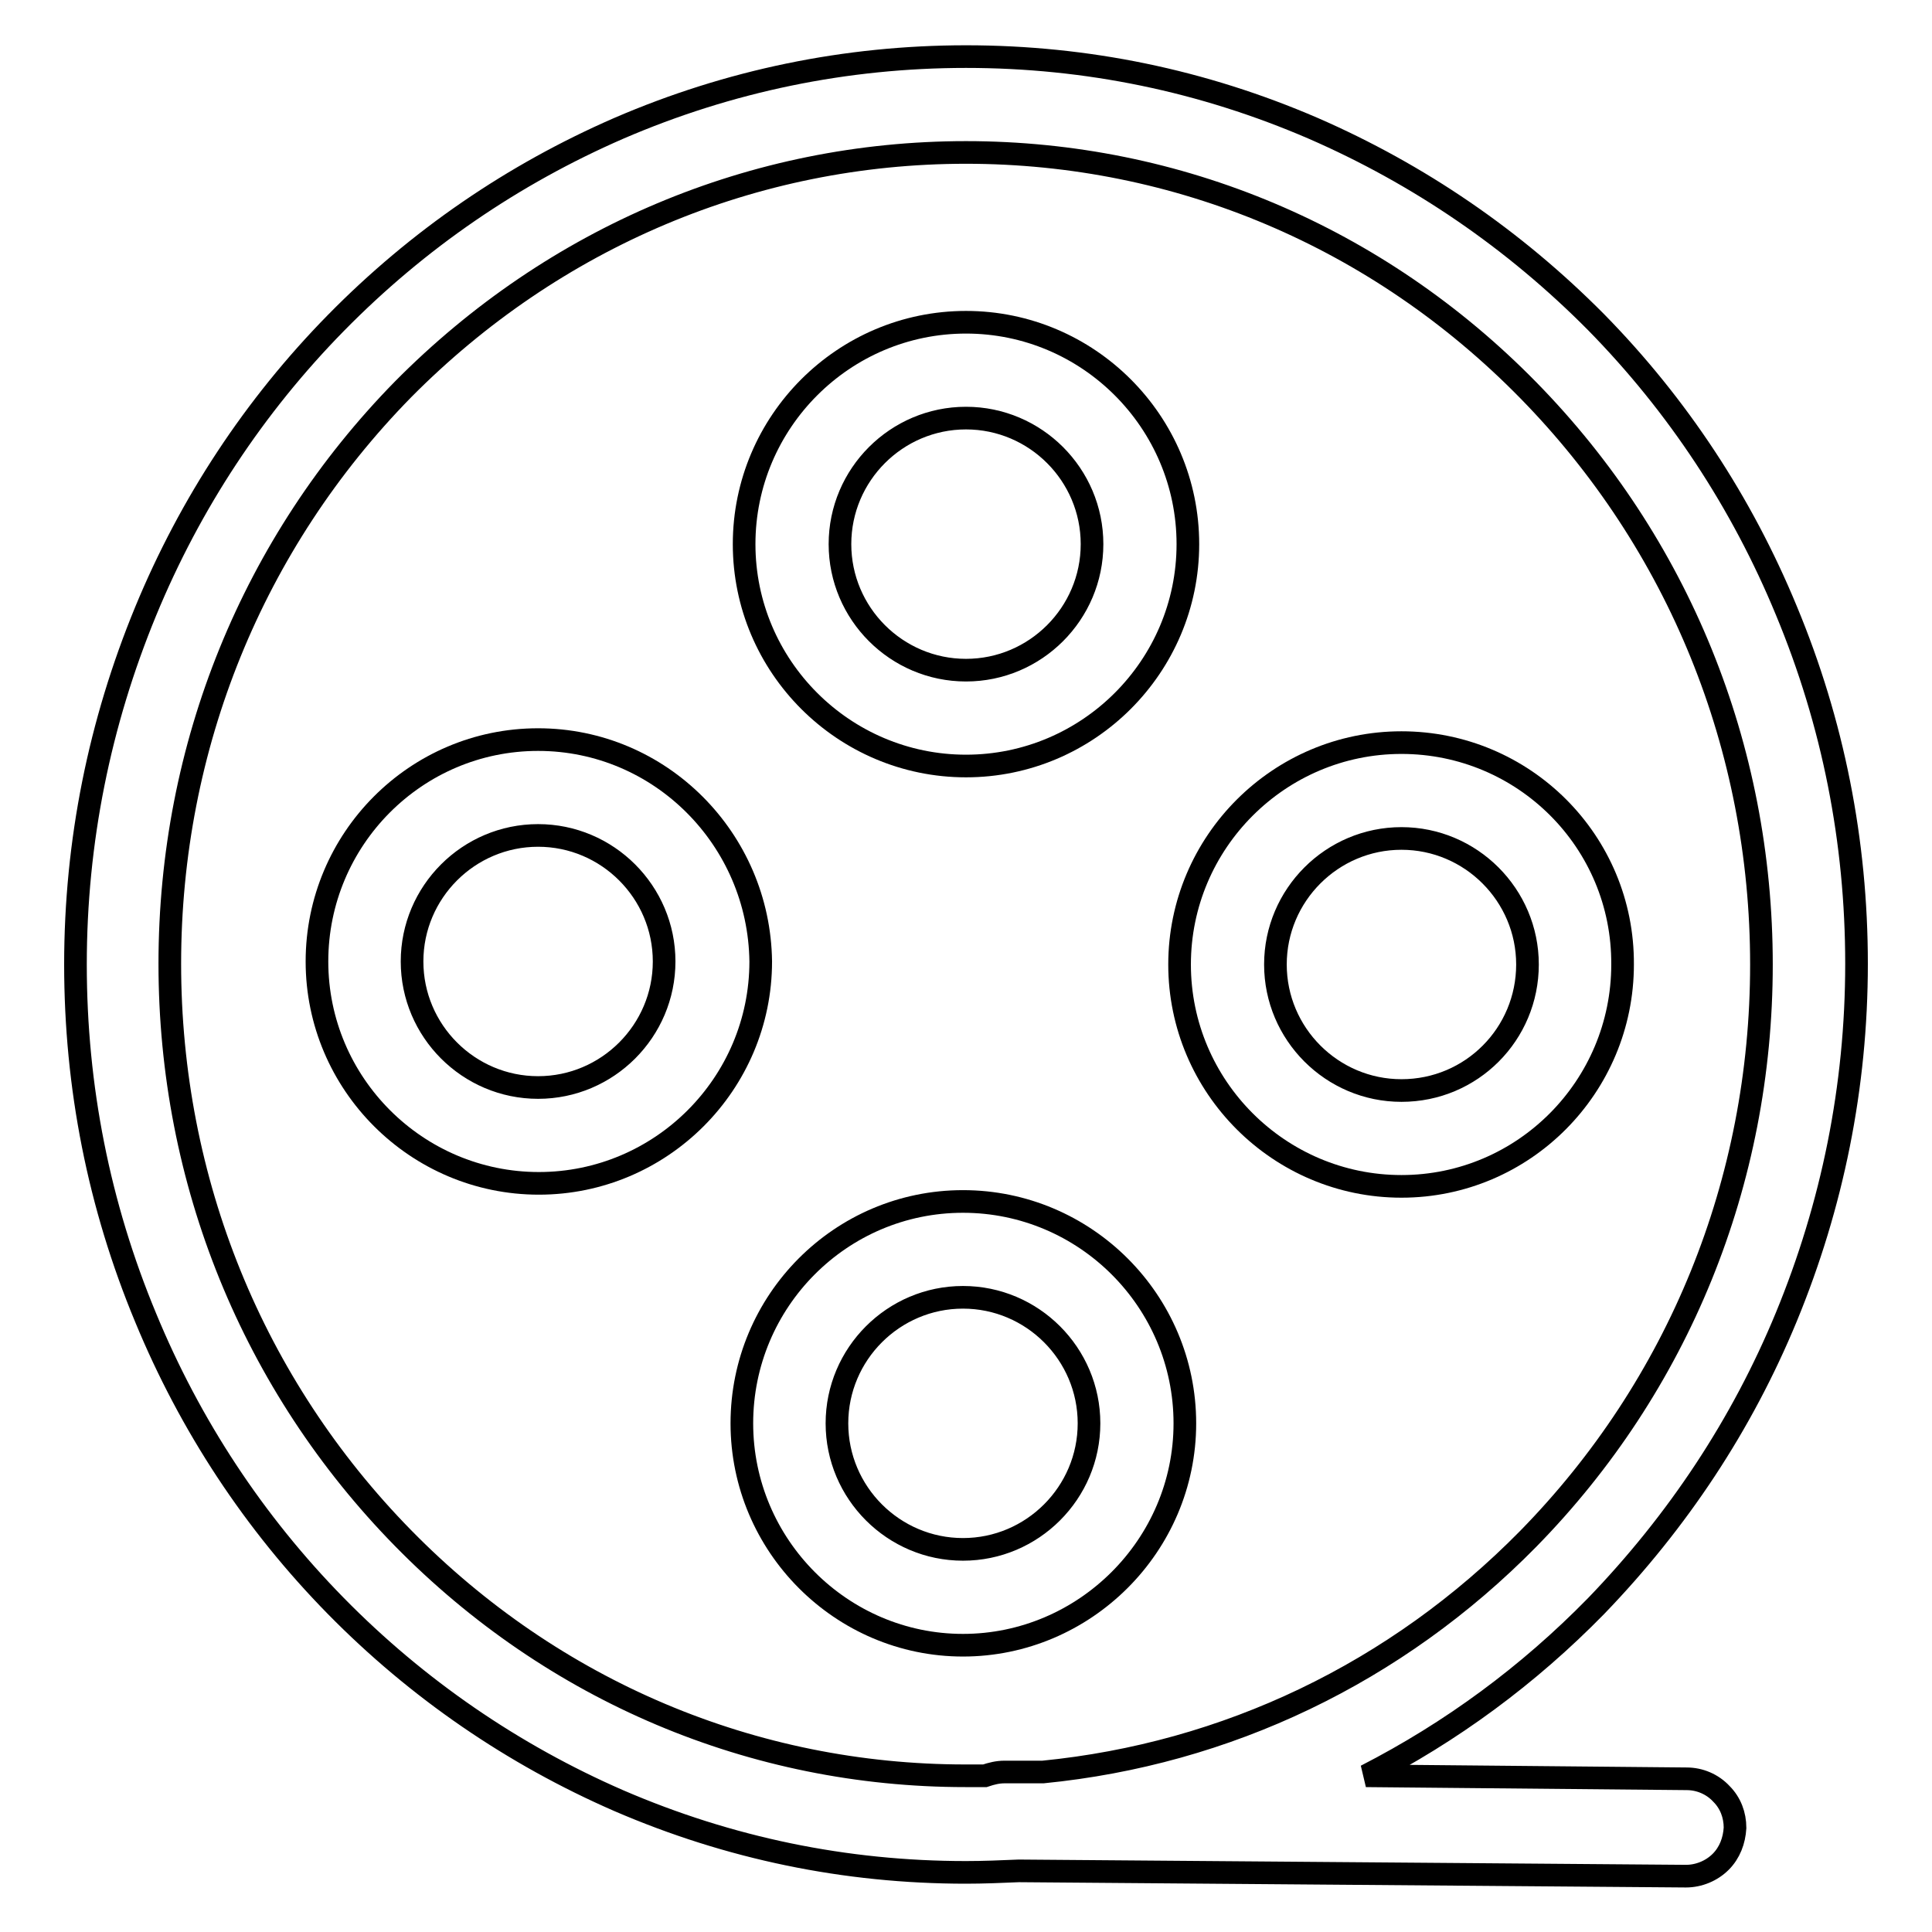
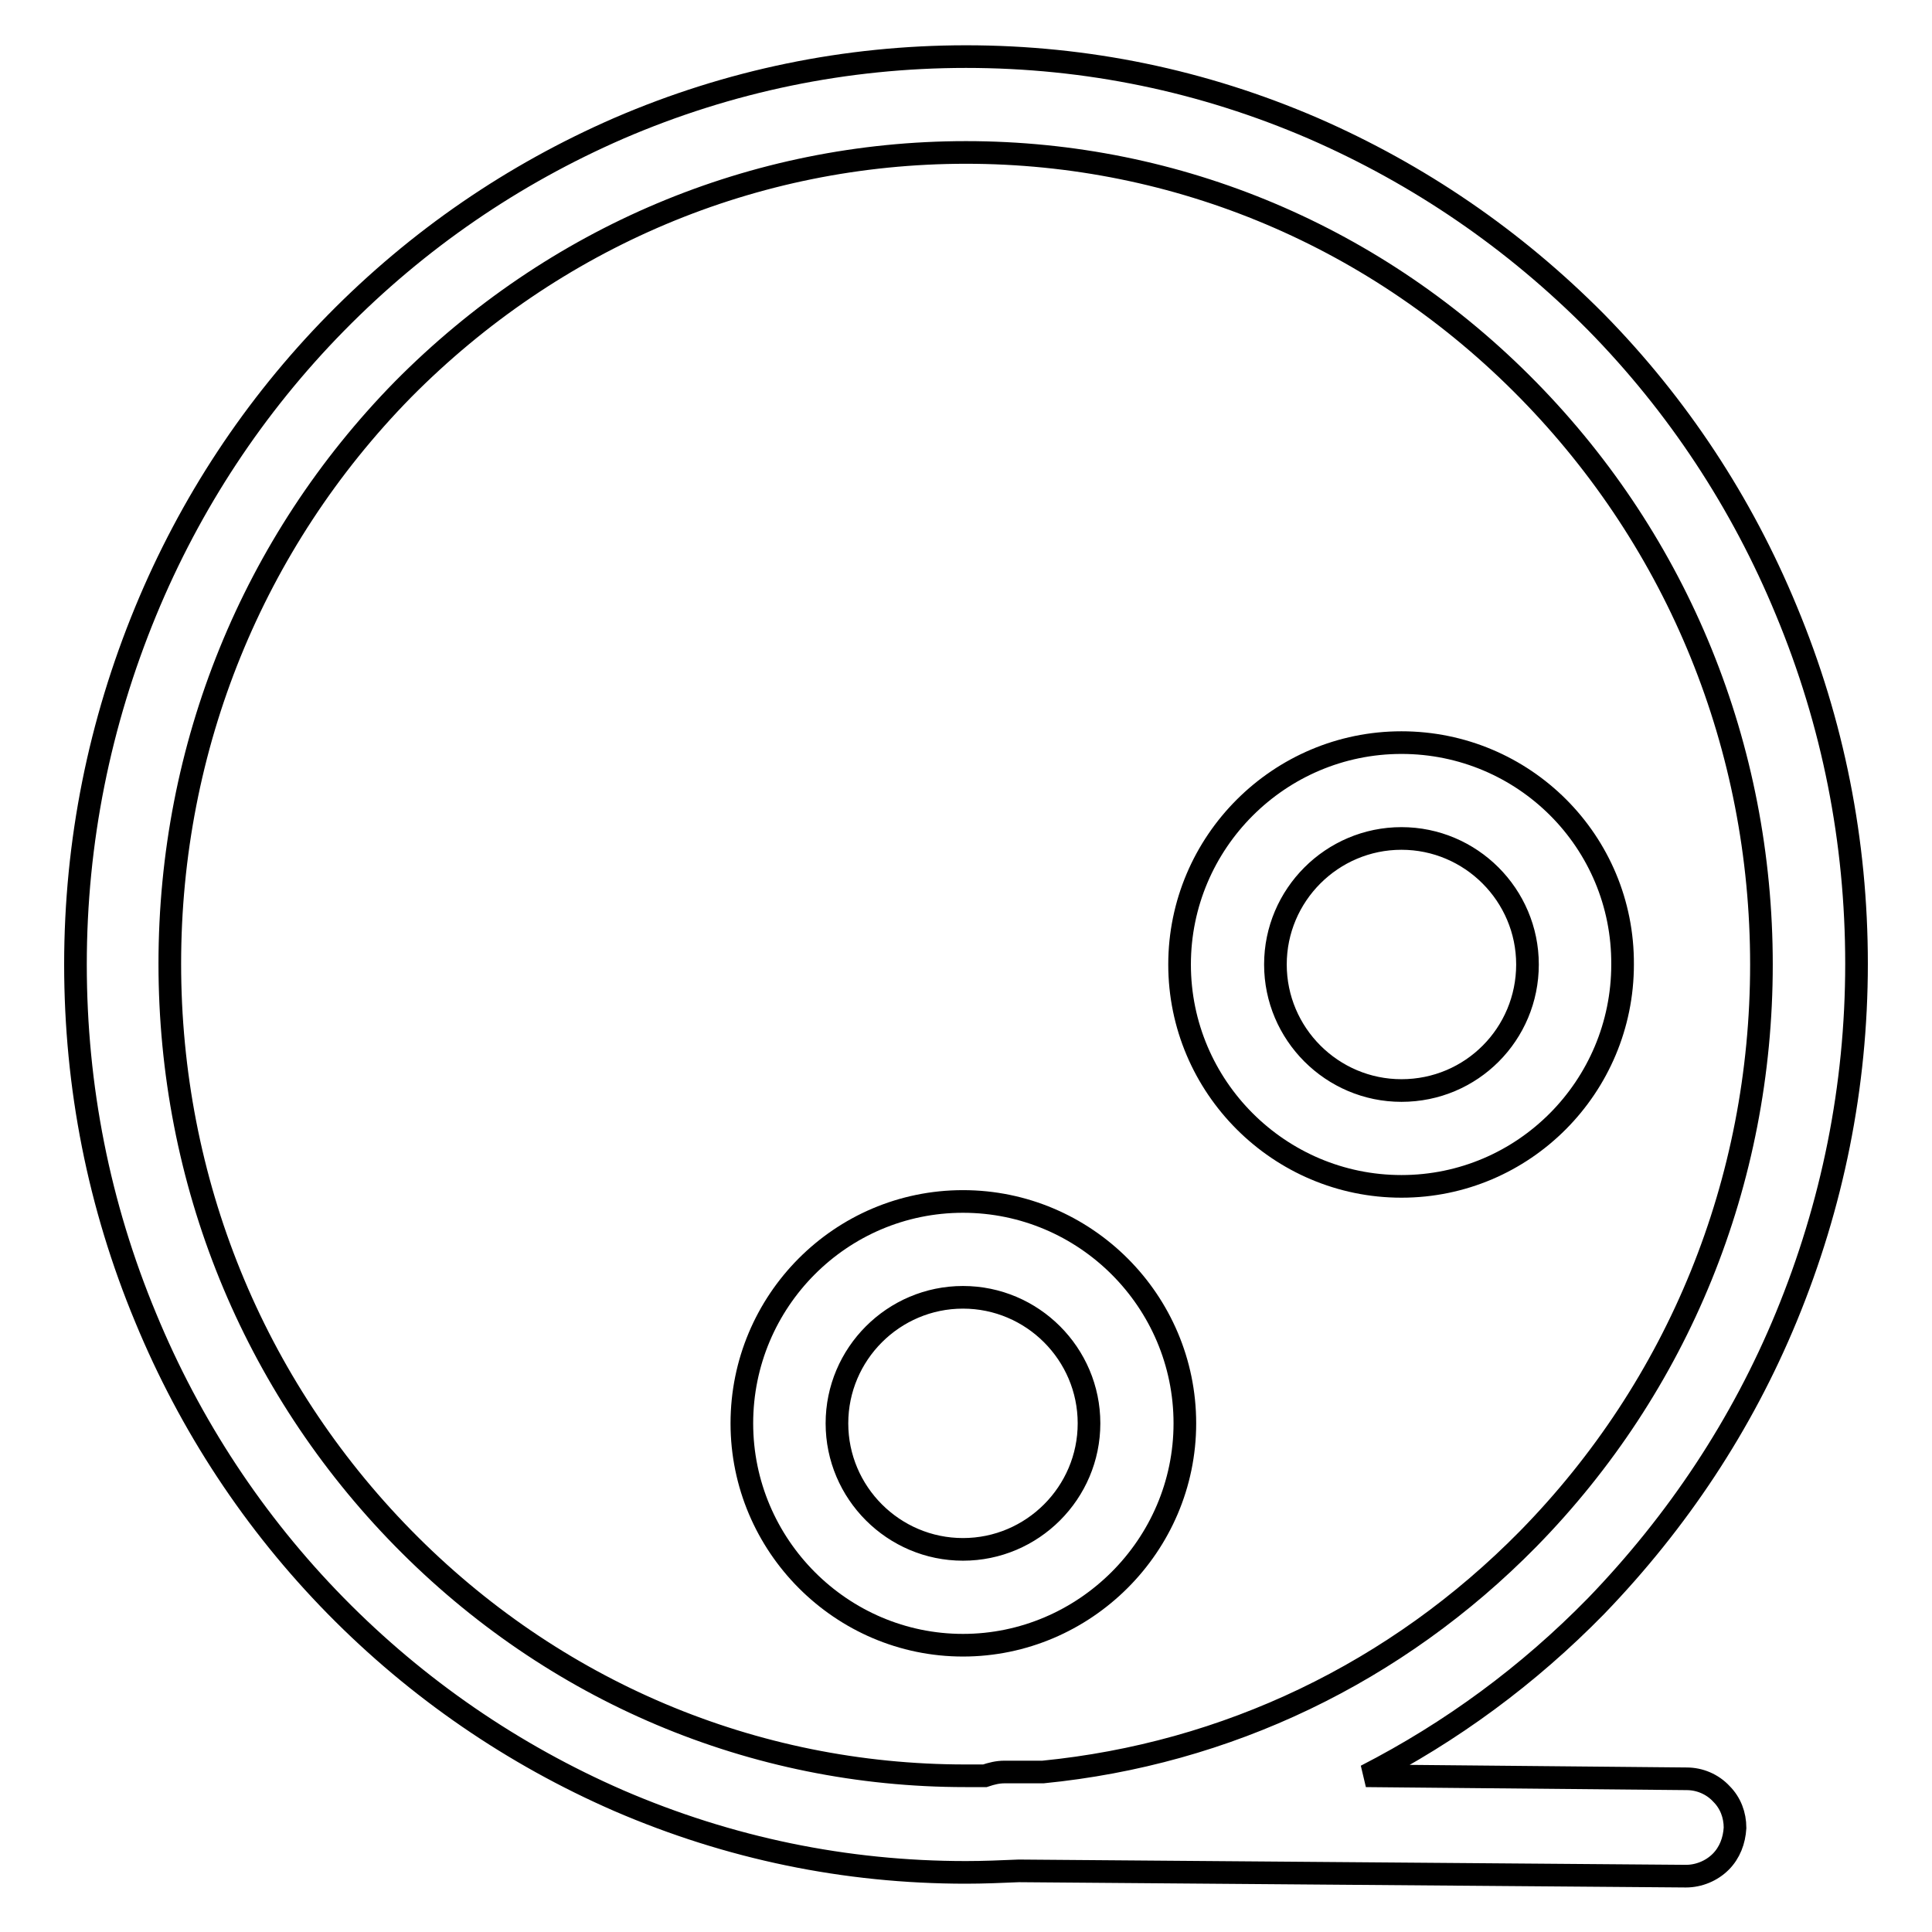
<svg xmlns="http://www.w3.org/2000/svg" version="1.1" x="0px" y="0px" viewBox="0 0 256 256" enable-background="new 0 0 256 256" xml:space="preserve">
  <g>
    <g>
      <path stroke-width="3" fill-opacity="0" stroke="#000000" d="M236.7,174.5c6.1-14.8,9.3-30.5,9.3-46.8c0-16.2-3.1-31.9-9.3-46.8c-5.9-14.3-14.4-27.2-25.2-38.2C200.6,31.7,188,23.1,174,17c-14.6-6.3-30-9.5-46-9.5c-15.9,0-31.4,3.2-46,9.5C68,23.1,55.4,31.7,44.5,42.8C33.7,53.8,25.2,66.7,19.3,81c-6.1,14.8-9.3,30.5-9.3,46.8c0,16.2,3.1,31.9,9.3,46.8c5.9,14.3,14.4,27.2,25.2,38.2c10.8,11,23.5,19.7,37.5,25.8c14.6,6.3,30,9.5,46,9.5c2.3,0,4.7-0.1,7-0.2l88.4,0.7c0,0,0,0,0,0c1.7,0,3.4-0.7,4.6-1.9c1.2-1.2,1.8-2.8,1.9-4.5c0-1.7-0.6-3.3-1.8-4.5c-1.2-1.3-2.9-2-4.6-2l-42.5-0.4c11.3-5.8,21.5-13.3,30.5-22.5C222.3,201.6,230.8,188.8,236.7,174.5z M138.2,234.8l-5.1,0c-0.9,0-1.7,0.2-2.6,0.5c-0.9,0-1.7,0-2.6,0c-28.1,0-54.6-11.2-74.5-31.5c-19.9-20.3-30.9-47.3-30.9-76.1c0-28.8,11-55.8,30.9-76.1C73.4,31.4,99.9,20.2,128,20.2c28.1,0,54.6,11.2,74.5,31.5c19.9,20.3,30.9,47.3,30.9,76.1c0,28.8-11,55.8-30.9,76.1C185,221.7,162.5,232.4,138.2,234.8z" />
-       <path stroke-width="3" fill-opacity="0" stroke="#000000" d="M128,101.5c16.2,0,29.4-13.2,29.4-29.4c0-16.2-13.2-29.4-29.4-29.4c-16.2,0-29.4,13.2-29.4,29.4C98.6,88.3,111.8,101.5,128,101.5z M128,55.4c9.2,0,16.7,7.5,16.7,16.7c0,9.2-7.5,16.7-16.7,16.7c-9.2,0-16.7-7.5-16.7-16.7C111.3,62.9,118.8,55.4,128,55.4z" />
      <path stroke-width="3" fill-opacity="0" stroke="#000000" d="M185.7,98.4c-16.2,0-29.4,13.2-29.4,29.4c0,16.2,13.2,29.4,29.4,29.4c16.2,0,29.3-13.2,29.3-29.4C215.1,111.5,201.9,98.4,185.7,98.4z M185.7,144.5c-9.2,0-16.7-7.5-16.7-16.7s7.5-16.7,16.7-16.7s16.7,7.5,16.7,16.7S195,144.5,185.7,144.5z" />
-       <path stroke-width="3" fill-opacity="0" stroke="#000000" d="M71.3,98C55.1,98,42,111.2,42,127.4c0,16.2,13.2,29.4,29.4,29.4c16.2,0,29.4-13.2,29.4-29.4C100.6,111.2,87.5,98,71.3,98z M71.3,144.1c-9.2,0-16.7-7.5-16.7-16.7s7.5-16.7,16.7-16.7c9.2,0,16.7,7.5,16.7,16.7S80.5,144.1,71.3,144.1z" />
      <path stroke-width="3" fill-opacity="0" stroke="#000000" d="M127.6,159.2c-16.2,0-29.3,13.2-29.3,29.4c0,16.2,13.2,29.4,29.3,29.4s29.4-13.2,29.4-29.4C157,172.4,143.8,159.2,127.6,159.2z M127.6,205.3c-9.2,0-16.7-7.5-16.7-16.7s7.5-16.7,16.7-16.7s16.7,7.5,16.7,16.7S136.8,205.3,127.6,205.3z" />
    </g>
  </g>
</svg>